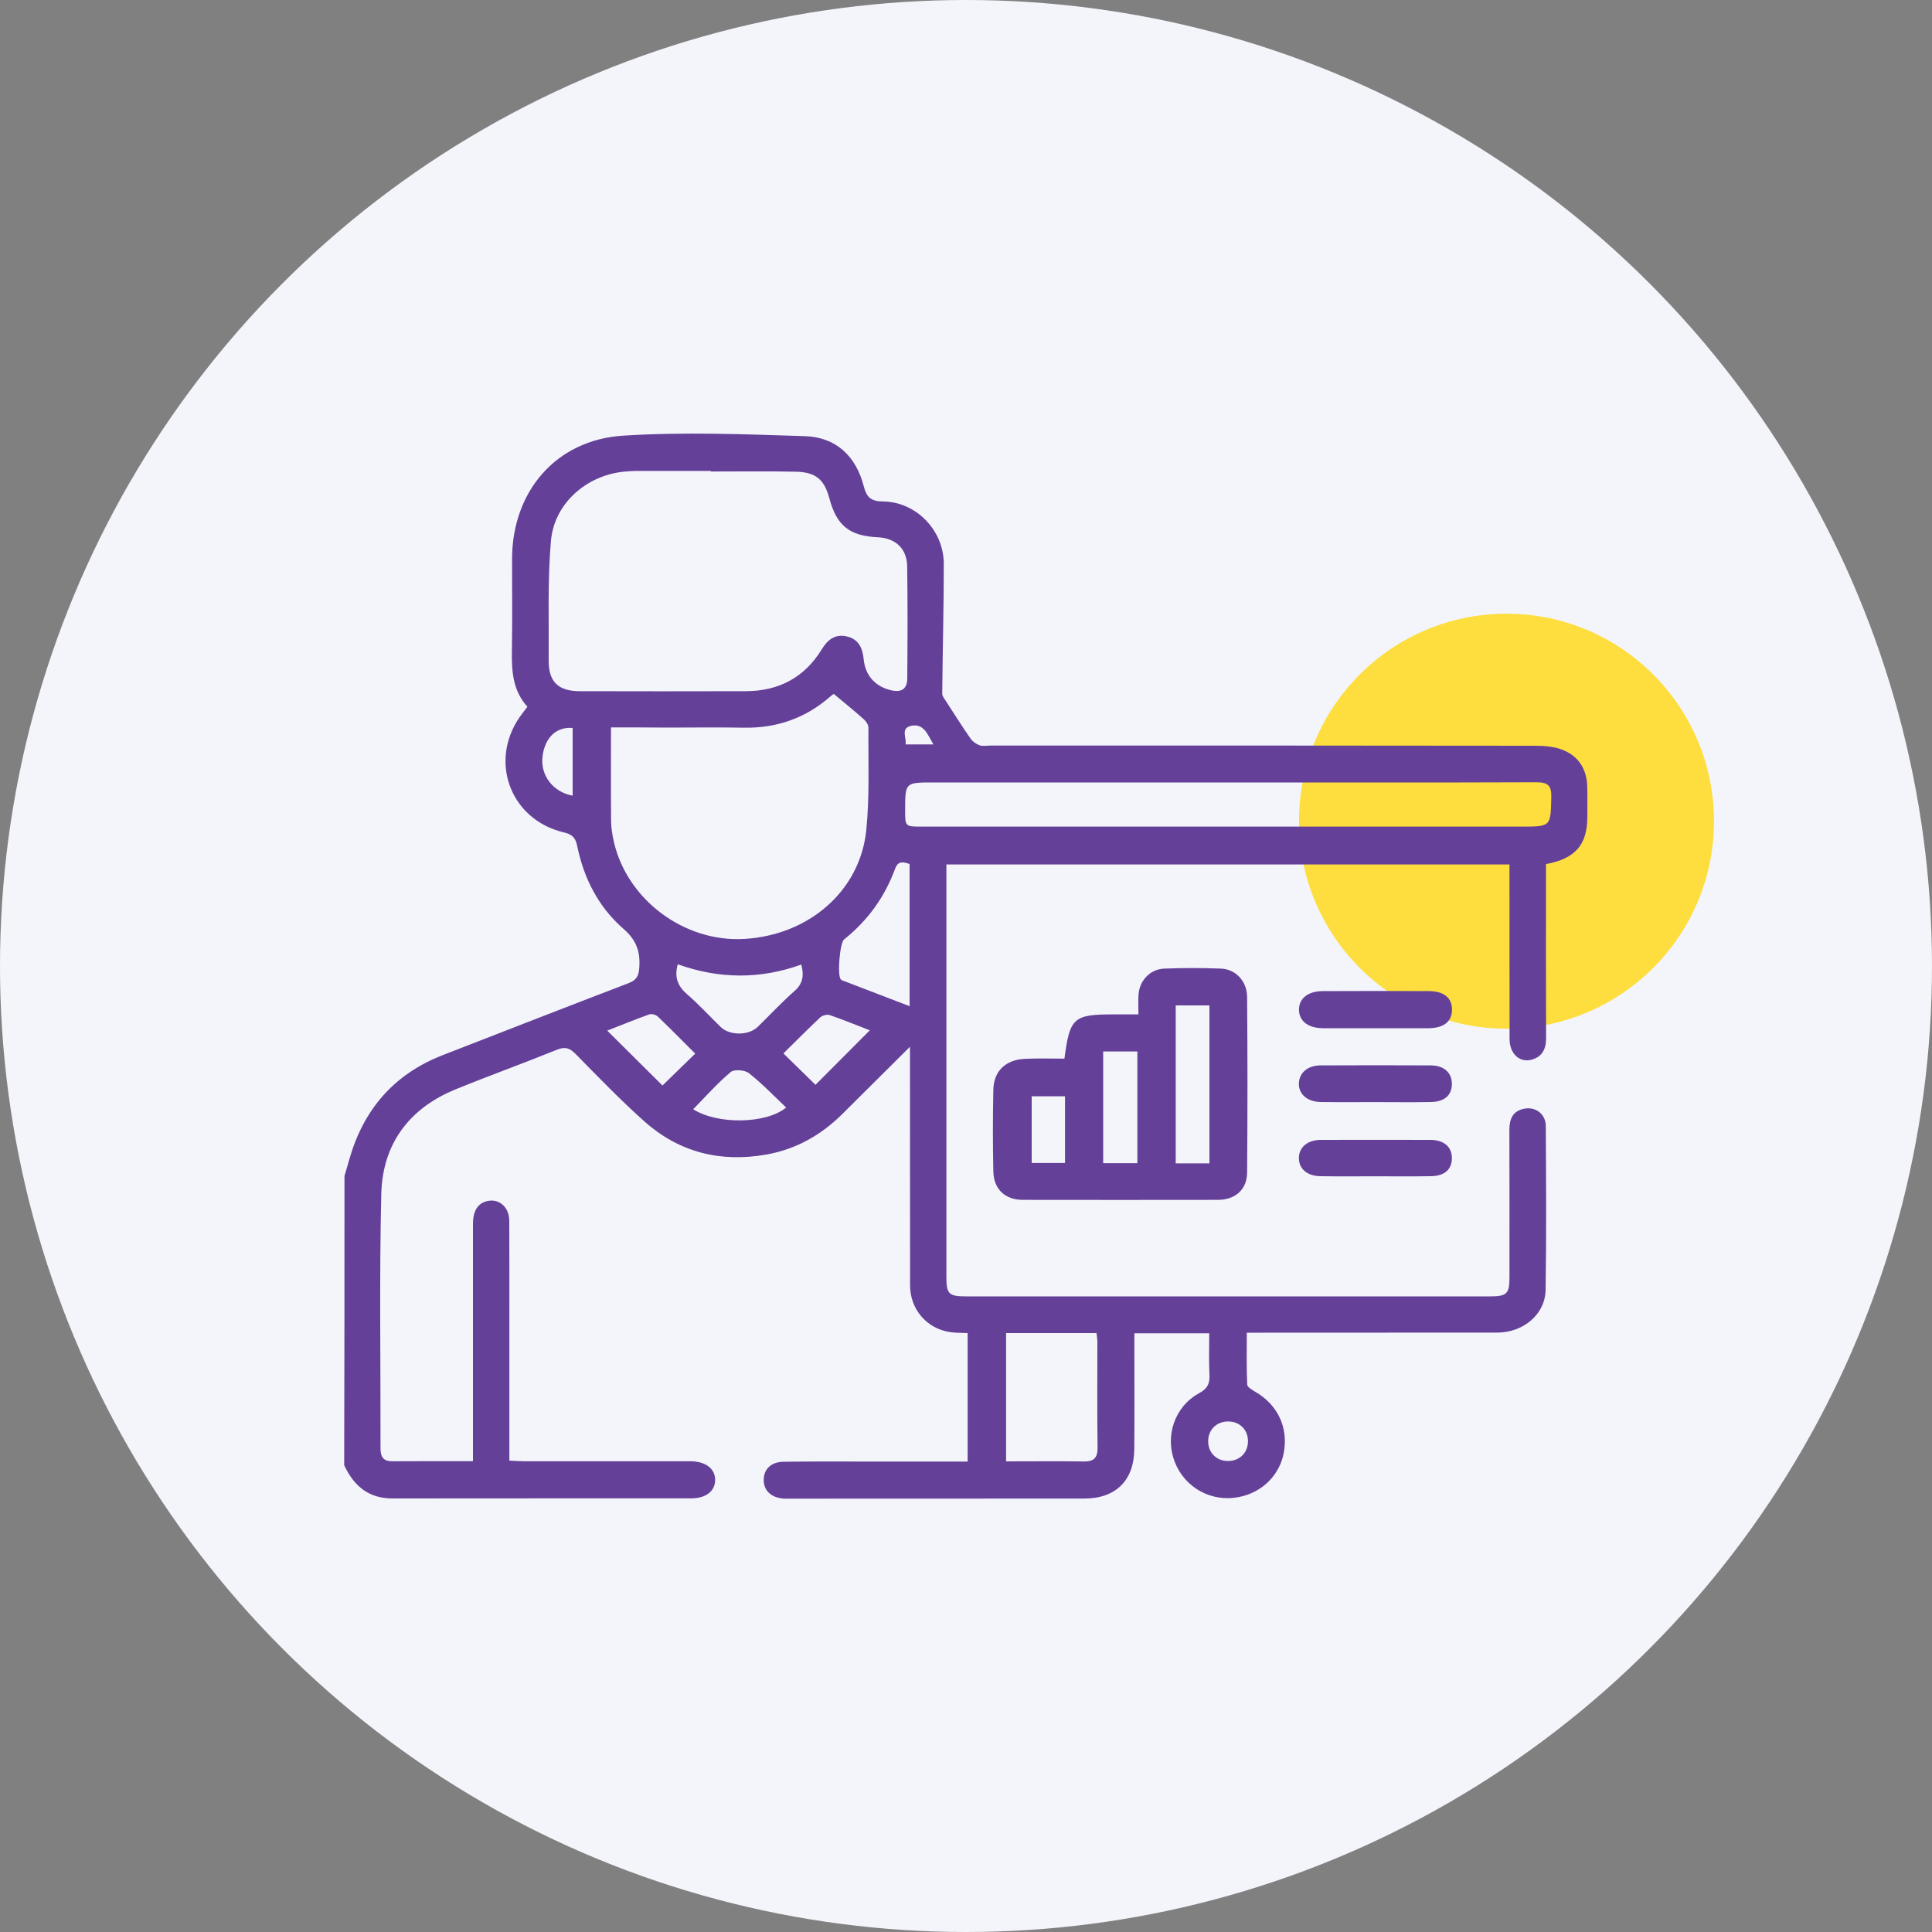
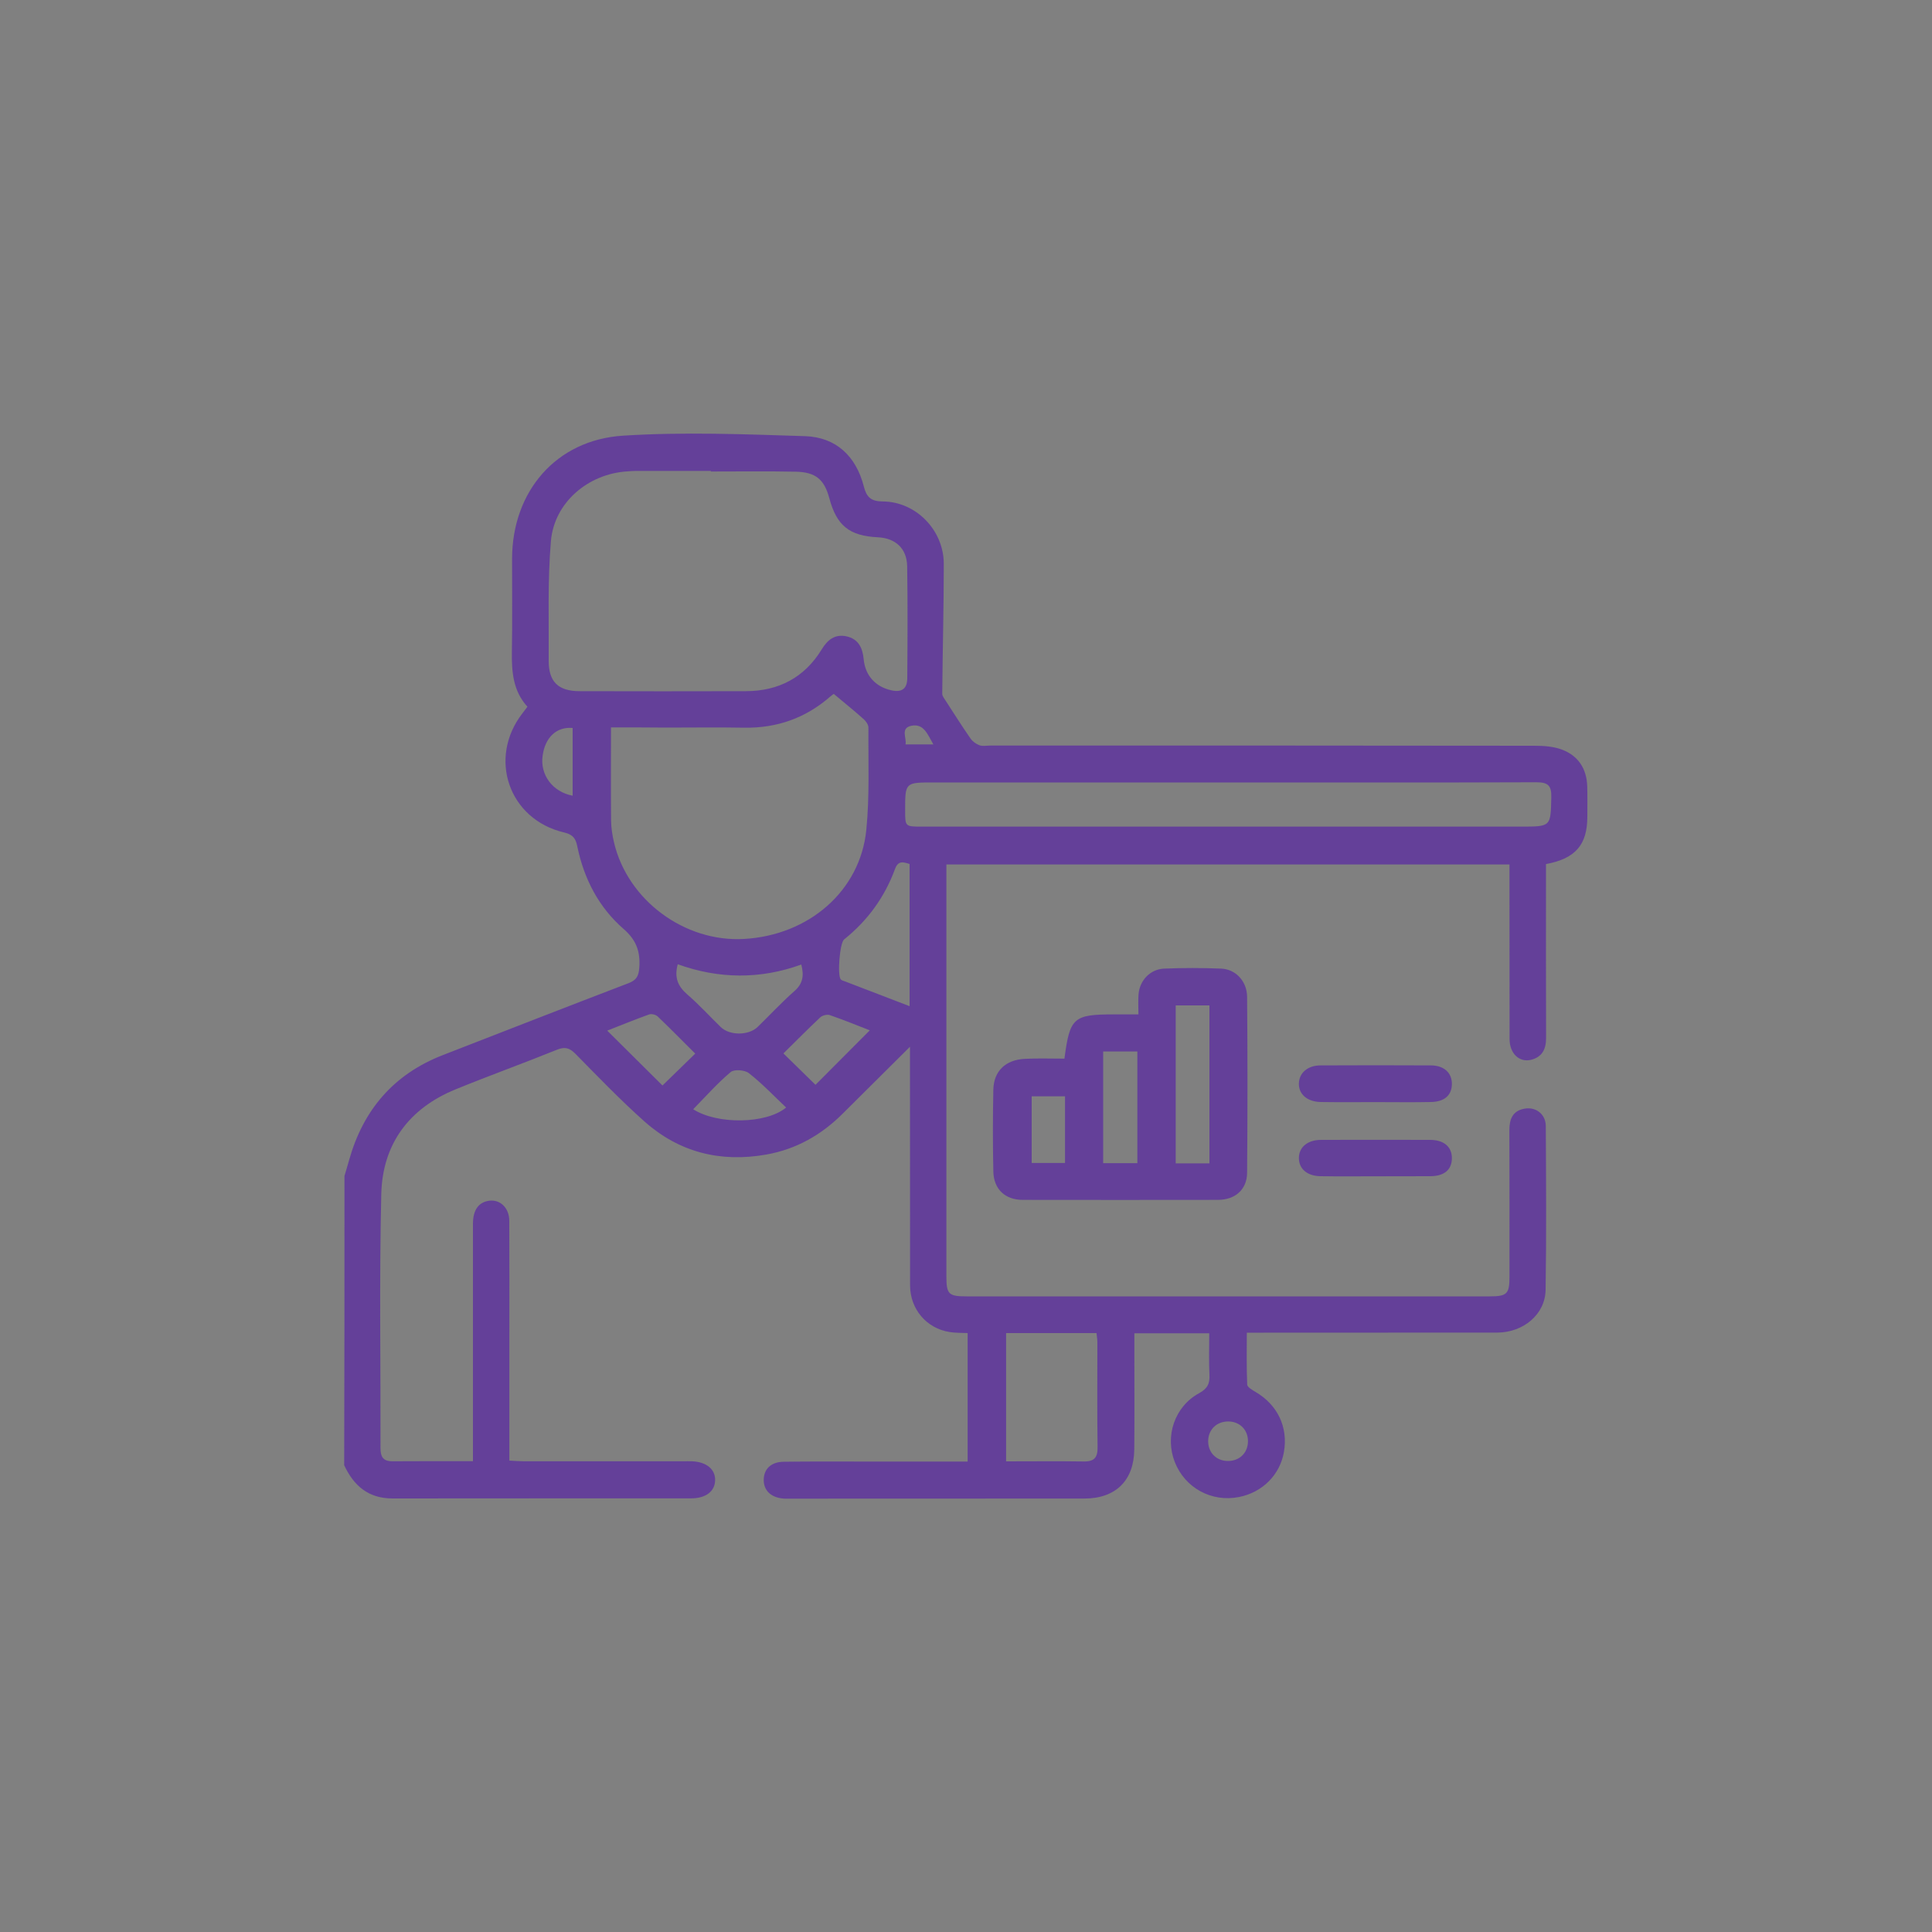
<svg xmlns="http://www.w3.org/2000/svg" version="1.1" id="Layer_1" x="0px" y="0px" viewBox="0 0 200 200" style="enable-background:new 0 0 200 200;" xml:space="preserve">
  <rect x="0" y="0" width="200" height="200" fill="#808080" stroke="none" />
  <style type="text/css">
	.st0{fill:#F4F5FB;}
	.st1{fill:#FDDE3E;}
	.st2{fill:#644099;}
</style>
  <g>
-     <circle class="st0" cx="100" cy="100" r="100" />
-     <ellipse id="Ellipse_65_00000112601235858212837700000005141655046436933795_" class="st1" cx="155.95" cy="85.01" rx="21.48" ry="21.48" />
    <g>
      <path class="st2" d="M35.66,121.73c0.16-0.55,0.33-1.09,0.48-1.64c1.45-5.17,4.59-8.87,9.66-10.85c6.42-2.5,12.83-5,19.26-7.46    c0.86-0.33,1.06-0.77,1.12-1.63c0.11-1.63-0.29-2.82-1.62-3.98c-2.58-2.24-4.11-5.2-4.8-8.56c-0.16-0.77-0.41-1.21-1.35-1.43    c-5.75-1.34-7.93-7.71-4.32-12.35c0.15-0.19,0.3-0.39,0.51-0.67c-1.5-1.64-1.64-3.64-1.61-5.71c0.06-3.2,0.01-6.4,0.02-9.61    c0.01-6.93,4.52-12.3,11.49-12.74c6.25-0.4,12.55-0.15,18.82,0.05c3.23,0.1,5.3,2.08,6.1,5.2c0.28,1.1,0.73,1.55,1.95,1.56    c3.44,0.01,6.33,2.97,6.33,6.46c0,4.48-0.12,8.97-0.16,13.45c0,0.24,0.21,0.49,0.35,0.71c0.85,1.31,1.68,2.63,2.57,3.91    c0.21,0.31,0.58,0.58,0.94,0.71c0.33,0.12,0.74,0.03,1.12,0.03c18.76,0,37.52-0.01,56.29,0.02c0.95,0,1.95,0.06,2.83,0.38    c1.73,0.63,2.62,1.99,2.67,3.84c0.03,1.04,0.01,2.08,0.01,3.12c0,2.9-1.22,4.34-4.28,4.91c0,0.41,0,0.85,0,1.29    c0,5.57-0.01,11.15,0.01,16.72c0,1.14-0.4,1.96-1.55,2.25c-1.23,0.3-2.23-0.66-2.23-2.15c-0.01-5.49-0.01-10.98-0.01-16.47    c0-0.5,0-0.99,0-1.6c-19.43,0-38.79,0-58.29,0c0,0.46,0,0.91,0,1.35c0,13.77,0,27.53,0,41.3c0,1.84,0.23,2.06,2.1,2.06    c18.05,0,36.1,0,54.15,0c1.78,0,2.04-0.26,2.04-2.01c0-5.07,0.01-10.15-0.01-15.22c0-1.13,0.35-1.98,1.56-2.2    c1.18-0.22,2.2,0.57,2.21,1.79c0.03,5.66,0.07,11.31-0.02,16.97c-0.04,2.52-2.29,4.41-5,4.42c-8.08,0.01-16.17,0.01-24.25,0.01    c-0.5,0-1,0-1.68,0c0,1.84-0.04,3.6,0.04,5.37c0.01,0.27,0.53,0.56,0.86,0.76c2.29,1.34,3.39,3.65,2.94,6.23    c-0.41,2.35-2.22,4.17-4.64,4.65c-2.84,0.57-5.61-0.94-6.66-3.63c-1.04-2.66-0.02-5.73,2.51-7.11c0.89-0.48,1.13-1.02,1.08-1.94    c-0.07-1.4-0.02-2.8-0.02-4.27c-2.63,0-5.12,0-7.75,0c0,0.84,0,1.62,0,2.4c0,3.2,0.02,6.4-0.01,9.61c-0.03,3.23-1.92,5.1-5.18,5.1    c-10.22,0.01-20.44,0.01-30.66,0.01c-0.17,0-0.34,0.01-0.5-0.01c-1.27-0.11-2.03-0.84-2.02-1.94c0.01-1.11,0.75-1.85,2.06-1.87    c2.81-0.04,5.61-0.02,8.42-0.02c3.51,0,7.03,0,10.63,0c0-4.46,0-8.84,0-13.3c-0.65-0.03-1.27-0.01-1.88-0.11    c-2.38-0.38-4.07-2.37-4.08-4.81c-0.01-7.69-0.01-15.39-0.01-23.08c0-0.44,0-0.87,0-1.64c-2.48,2.46-4.71,4.68-6.95,6.91    c-2.21,2.21-4.82,3.7-7.93,4.25c-4.74,0.84-9.01-0.23-12.6-3.42c-2.49-2.22-4.81-4.63-7.15-7.01c-0.61-0.61-1.08-0.76-1.92-0.42    c-3.48,1.41-7.02,2.68-10.49,4.1c-4.85,1.98-7.57,5.7-7.69,10.84c-0.21,8.77-0.06,17.55-0.08,26.32c0,0.85,0.26,1.34,1.21,1.34    c2.72-0.02,5.44-0.01,8.36-0.01c0-0.54,0-1.02,0-1.49c0-7.69,0-15.39,0-23.08c0-1.43,0.58-2.24,1.67-2.39    c1.14-0.16,2.09,0.74,2.09,2.08c0.02,3.95,0.01,7.9,0.01,11.85c0,4.28,0,8.55,0,12.97c0.56,0.03,1.04,0.07,1.53,0.07    c5.49,0,10.97,0,16.46,0c0.29,0,0.59-0.01,0.88,0c1.51,0.05,2.45,0.81,2.43,1.96c-0.02,1.15-0.96,1.88-2.49,1.88    c-10.3,0.01-20.61-0.01-30.91,0.01c-2.5,0-4.01-1.32-5-3.44C35.66,141.69,35.66,131.71,35.66,121.73z M73.59,48.81    c0-0.02,0-0.04,0-0.06c-2.6,0-5.19,0-7.79,0c-0.29,0-0.59,0.03-0.88,0.05c-4.03,0.25-7.55,3.21-7.89,7.22    c-0.35,4.09-0.2,8.22-0.23,12.33c-0.02,2.22,0.98,3.2,3.21,3.2c5.74,0.01,11.47,0.02,17.21,0c3.4-0.01,6.06-1.42,7.84-4.32    c0.6-0.99,1.36-1.61,2.55-1.36c1.25,0.27,1.69,1.19,1.8,2.39c0.16,1.68,1.23,2.84,2.86,3.2c1.07,0.24,1.64-0.15,1.65-1.24    c0.03-3.87,0.05-7.73-0.01-11.6c-0.03-1.83-1.2-2.91-3.02-3c-2.96-0.14-4.28-1.2-5.04-4.05c-0.52-1.93-1.4-2.7-3.48-2.74    C79.45,48.77,76.52,48.81,73.59,48.81z M63.25,75.3c0,3.37-0.02,6.52,0.01,9.68c0.01,0.74,0.13,1.49,0.3,2.22    c1.4,5.98,7.3,10.35,13.46,10c6.71-0.38,12.03-4.97,12.66-11.29c0.35-3.5,0.19-7.06,0.22-10.59c0-0.29-0.25-0.66-0.49-0.87    c-0.98-0.88-2.01-1.7-3.14-2.65c0.19-0.03,0.14-0.03,0.11-0.01c-0.14,0.09-0.28,0.18-0.4,0.29c-2.56,2.25-5.55,3.31-8.97,3.25    c-2.68-0.05-5.36-0.01-8.04-0.01C67.1,75.3,65.23,75.3,63.25,75.3z M127.01,81c-10.13,0-20.26,0-30.39,0c-2.92,0-2.92,0-2.92,2.87    c0,1.7,0,1.7,1.71,1.7c20.68,0,41.36,0,62.04,0c3.13,0,3.07,0,3.14-3.05c0.03-1.22-0.36-1.54-1.56-1.54    C148.36,81.02,137.69,81,127.01,81z M104.15,151.28c2.73,0,5.39-0.03,8.05,0.01c1.11,0.02,1.44-0.45,1.42-1.5    c-0.05-3.61-0.02-7.23-0.02-10.84c0-0.32-0.06-0.63-0.09-0.95c-3.16,0-6.23,0-9.36,0C104.15,142.42,104.15,146.76,104.15,151.28z     M94.16,104.16c0-5.02,0-9.86,0-14.72c-0.69-0.22-1.19-0.36-1.51,0.52c-1.07,2.91-2.83,5.34-5.27,7.29    c-0.45,0.36-0.72,3.73-0.34,4.14c0.1,0.11,0.29,0.15,0.45,0.21C89.66,102.43,91.83,103.27,94.16,104.16z M82.95,99.85    c-4.28,1.55-8.56,1.49-12.79-0.03c-0.37,1.35,0,2.26,0.96,3.1c1.23,1.06,2.33,2.27,3.49,3.4c0.93,0.9,2.9,0.89,3.83-0.02    c1.25-1.22,2.45-2.51,3.76-3.67C83.09,101.87,83.26,101.03,82.95,99.85z M84.42,112.3c1.84-1.85,3.73-3.74,5.62-5.64    c-1.28-0.5-2.7-1.08-4.15-1.58c-0.27-0.09-0.76,0.03-0.98,0.24c-1.3,1.22-2.55,2.49-3.81,3.73    C82.3,110.22,83.44,111.34,84.42,112.3z M68.58,112.37c1.09-1.06,2.22-2.16,3.39-3.3c-1.29-1.28-2.57-2.59-3.89-3.85    c-0.19-0.18-0.63-0.29-0.87-0.21c-1.48,0.53-2.93,1.12-4.35,1.68C64.81,108.63,66.7,110.5,68.58,112.37z M71.76,114.83    c2.51,1.6,7.56,1.53,9.62-0.18c-1.28-1.21-2.49-2.49-3.86-3.56c-0.42-0.33-1.52-0.42-1.88-0.11    C74.26,112.14,73.05,113.51,71.76,114.83z M59.28,75.36c-1.68-0.15-2.86,0.99-3.11,2.89c-0.27,1.97,1.04,3.73,3.11,4.12    C59.28,80.06,59.28,77.76,59.28,75.36z M129.19,149.19c0-1.18-0.85-2.03-2.03-2.04c-1.24-0.01-2.12,0.88-2.09,2.11    c0.03,1.17,0.9,2,2.09,1.98C128.35,151.22,129.19,150.37,129.19,149.19z M93.74,77.06c1.03,0,1.87,0,2.88,0    c-0.6-1.04-0.98-2.18-2.27-1.93C93.17,75.37,93.88,76.39,93.74,77.06z" />
      <path class="st2" d="M110.19,109.59c0.56-4.26,0.93-4.58,5.14-4.58c0.79,0,1.57,0,2.52,0c0-0.76-0.04-1.41,0.01-2.06    c0.1-1.44,1.2-2.62,2.65-2.68c1.96-0.08,3.93-0.08,5.9,0c1.51,0.06,2.68,1.31,2.69,2.93c0.05,6.07,0.05,12.13,0,18.2    c-0.01,1.73-1.23,2.81-3.02,2.81c-6.74,0.01-13.47,0.01-20.21,0c-1.82,0-3-1.11-3.04-2.93c-0.06-2.82-0.06-5.65,0-8.47    c0.04-1.94,1.27-3.11,3.28-3.2C107.45,109.54,108.79,109.59,110.19,109.59z M125.2,120.43c0-5.53,0-10.95,0-16.35    c-1.24,0-2.39,0-3.49,0c0,5.51,0,10.92,0,16.35C122.9,120.43,123.98,120.43,125.2,120.43z M117.74,120.41c0-3.92,0-7.76,0-11.56    c-1.24,0-2.39,0-3.54,0c0,3.9,0,7.7,0,11.56C115.39,120.41,116.51,120.41,117.74,120.41z M106.8,113.49c0,2.4,0,4.65,0,6.9    c1.22,0,2.32,0,3.45,0c0-2.34,0-4.59,0-6.9C109.06,113.49,107.96,113.49,106.8,113.49z" />
-       <path class="st2" d="M142.47,106.44c-1.84,0-3.68,0.01-5.52,0c-1.53-0.01-2.46-0.73-2.48-1.89c-0.02-1.16,0.91-1.94,2.42-1.95    c3.68-0.02,7.36-0.02,11.04,0c1.57,0.01,2.4,0.72,2.38,1.95c-0.02,1.21-0.85,1.88-2.44,1.89    C146.07,106.45,144.27,106.44,142.47,106.44z" />
-       <path class="st2" d="M142.34,121.77c-1.88,0-3.76,0.02-5.65-0.01c-1.36-0.02-2.21-0.75-2.23-1.84c-0.02-1.14,0.88-1.92,2.29-1.92    c3.76-0.01,7.53-0.01,11.29,0c1.45,0,2.27,0.73,2.26,1.92c-0.02,1.16-0.77,1.82-2.19,1.84    C146.19,121.79,144.27,121.77,142.34,121.77z" />
+       <path class="st2" d="M142.34,121.77c-1.88,0-3.76,0.02-5.65-0.01c-1.36-0.02-2.21-0.75-2.23-1.84c-0.02-1.14,0.88-1.92,2.29-1.92    c3.76-0.01,7.53-0.01,11.29,0c1.45,0,2.27,0.73,2.26,1.92c-0.02,1.16-0.77,1.82-2.19,1.84    z" />
      <path class="st2" d="M142.38,114.09c-1.88,0-3.76,0.02-5.65-0.01c-1.41-0.02-2.31-0.82-2.27-1.94c0.04-1.09,0.92-1.85,2.25-1.85    c3.81-0.02,7.61-0.02,11.42,0c1.36,0.01,2.16,0.76,2.17,1.9c0,1.17-0.75,1.86-2.15,1.89    C146.23,114.12,144.31,114.09,142.38,114.09z" />
    </g>
  </g>
</svg>